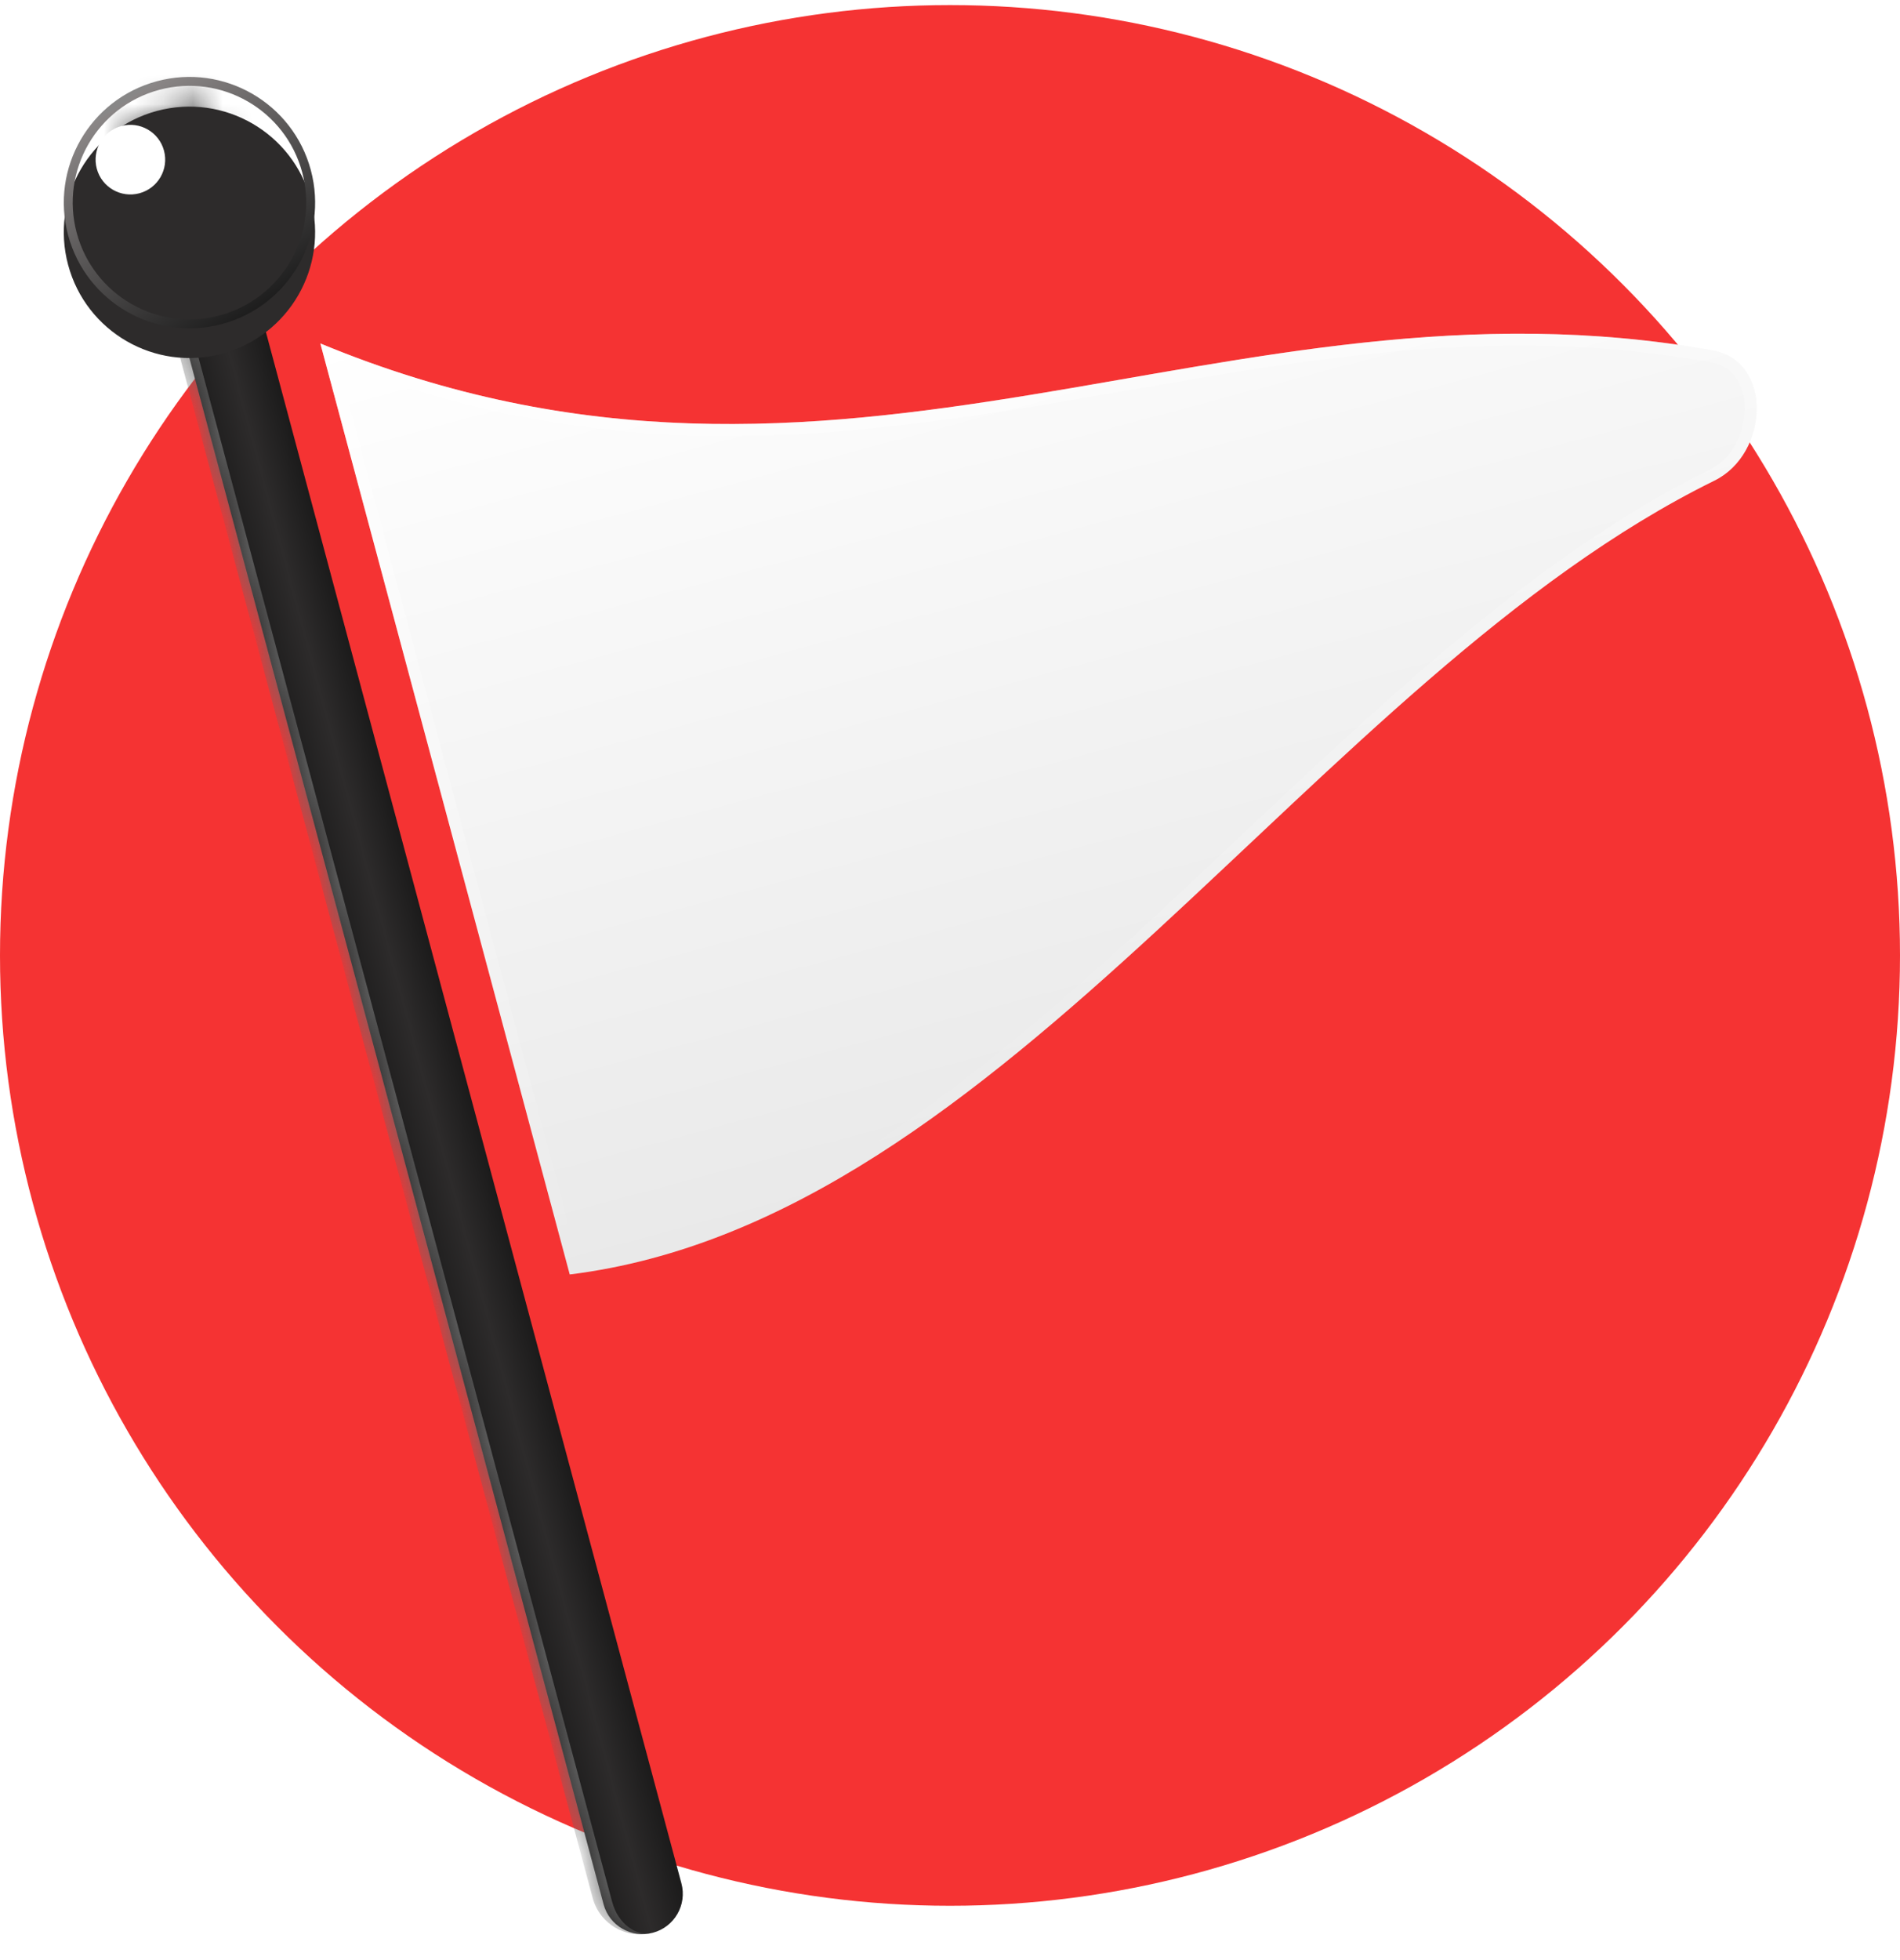
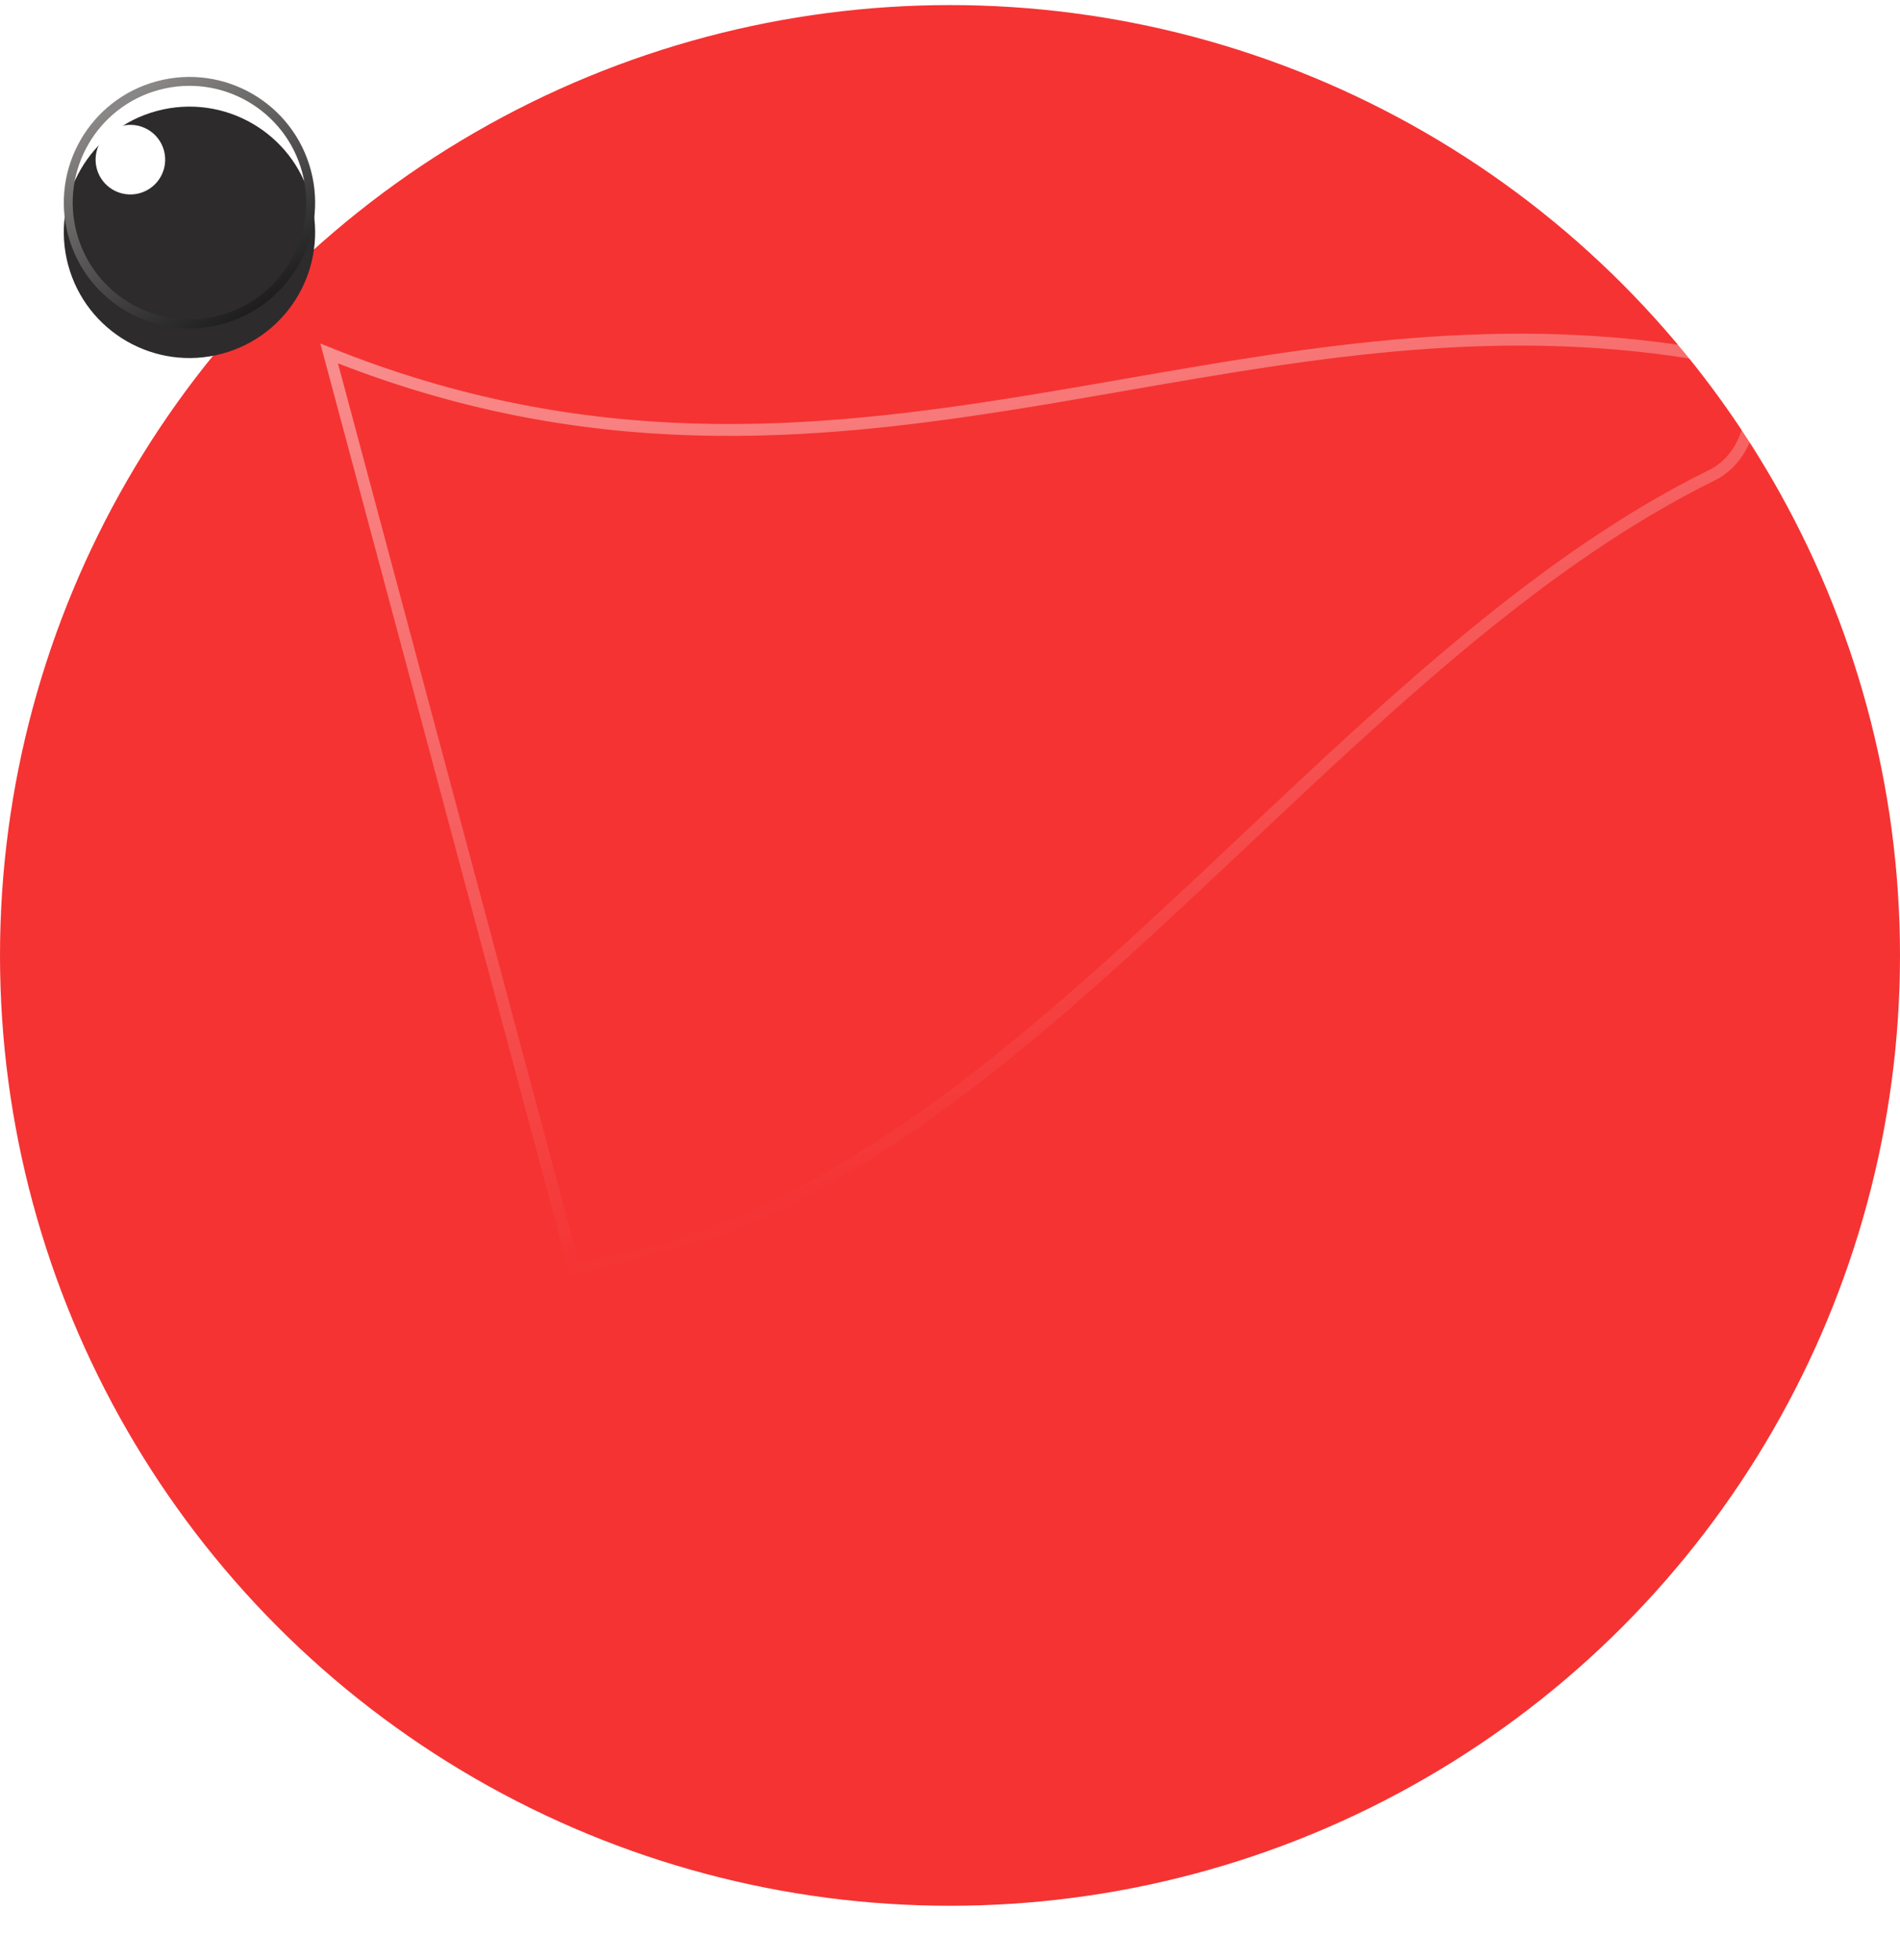
<svg xmlns="http://www.w3.org/2000/svg" width="64" height="66" viewBox="0 0 64 66" fill="none">
  <circle cx="32" cy="32.171" r="32" fill="#F53333" />
  <g filter="url(#filter0_dii_255_21775)">
-     <path d="M55.7 10.793C57.722 11.158 57.593 14.269 55.749 15.176C42.284 21.8 31.943 40.084 17.191 41.907L8.791 10.558C26.357 17.836 39.292 7.834 55.7 10.793Z" fill="url(#paint0_linear_255_21775)" />
    <path d="M55.661 14.997C50.048 17.758 44.974 22.535 39.928 27.287C38.892 28.263 37.856 29.238 36.817 30.195C30.75 35.78 24.57 40.727 17.339 41.687L9.088 10.895C17.766 14.384 25.326 13.698 32.712 12.492C33.784 12.318 34.851 12.132 35.918 11.946C42.313 10.834 48.67 9.729 55.664 10.99C56.55 11.15 56.984 11.906 56.974 12.779C56.965 13.656 56.502 14.583 55.661 14.997Z" stroke="url(#paint1_linear_255_21775)" stroke-width="0.4" />
  </g>
  <mask id="path-4-inside-1_255_21775" fill="white">
    <path d="M4.625 5.506C4.431 4.782 4.861 4.037 5.585 3.843V3.843C6.309 3.649 7.054 4.079 7.248 4.803L22.953 63.416C23.148 64.141 22.718 64.885 21.993 65.079V65.079C21.269 65.273 20.524 64.844 20.33 64.119L4.625 5.506Z" />
  </mask>
-   <path d="M4.625 5.506C4.431 4.782 4.861 4.037 5.585 3.843V3.843C6.309 3.649 7.054 4.079 7.248 4.803L22.953 63.416C23.148 64.141 22.718 64.885 21.993 65.079V65.079C21.269 65.273 20.524 64.844 20.33 64.119L4.625 5.506Z" fill="url(#paint2_linear_255_21775)" />
-   <path d="M4.273 4.194L6.897 3.491L4.273 4.194ZM23.305 64.728L20.682 65.431L23.305 64.728ZM21.993 65.079C21.109 65.316 20.2 64.792 19.963 63.907L4.413 5.873C4.176 4.989 4.701 4.08 5.585 3.843L5.585 3.843C5.021 3.994 4.721 4.704 4.915 5.428L20.62 64.042C20.814 64.766 21.429 65.231 21.993 65.079L21.993 65.079ZM6.897 3.491L23.305 64.728L6.897 3.491Z" fill="#676767" mask="url(#path-4-inside-1_255_21775)" />
  <mask id="mask0_255_21775" style="mask-type:alpha" maskUnits="userSpaceOnUse" x="4" y="3" width="20" height="63">
-     <rect x="4.273" y="4.194" width="2.716" height="63.397" transform="rotate(-15 4.273 4.194)" fill="#2D2B2B" />
-   </mask>
+     </mask>
  <g mask="url(#mask0_255_21775)">
    <g filter="url(#filter1_f_255_21775)">
      <ellipse cx="5.104" cy="2.053" rx="5.922" ry="7.862" transform="rotate(-15 5.104 2.053)" fill="#0F0F0F" />
    </g>
  </g>
  <g filter="url(#filter2_ii_255_21775)">
    <circle cx="6.382" cy="6.823" r="4.232" transform="rotate(-15 6.382 6.823)" fill="#2D2B2B" />
  </g>
  <circle cx="6.382" cy="6.823" r="4.082" transform="rotate(-15 6.382 6.823)" stroke="url(#paint3_linear_255_21775)" stroke-width="0.3" />
  <g filter="url(#filter3_f_255_21775)">
    <circle cx="4.392" cy="5.376" r="1.172" transform="rotate(-15 4.392 5.376)" fill="white" />
  </g>
  <defs>
    <filter id="filter0_dii_255_21775" x="5.791" y="7.799" width="54.384" height="39.328" filterUnits="userSpaceOnUse" color-interpolation-filters="sRGB">
      <feFlood flood-opacity="0" result="BackgroundImageFix" />
      <feColorMatrix in="SourceAlpha" type="matrix" values="0 0 0 0 0 0 0 0 0 0 0 0 0 0 0 0 0 0 127 0" result="hardAlpha" />
      <feOffset dy="2.22" />
      <feGaussianBlur stdDeviation="1.5" />
      <feComposite in2="hardAlpha" operator="out" />
      <feColorMatrix type="matrix" values="0 0 0 0 0 0 0 0 0 0 0 0 0 0 0 0 0 0 0.31 0" />
      <feBlend mode="normal" in2="BackgroundImageFix" result="effect1_dropShadow_255_21775" />
      <feBlend mode="normal" in="SourceGraphic" in2="effect1_dropShadow_255_21775" result="shape" />
      <feColorMatrix in="SourceAlpha" type="matrix" values="0 0 0 0 0 0 0 0 0 0 0 0 0 0 0 0 0 0 127 0" result="hardAlpha" />
      <feOffset dy="1.217" />
      <feGaussianBlur stdDeviation="0.609" />
      <feComposite in2="hardAlpha" operator="arithmetic" k2="-1" k3="1" />
      <feColorMatrix type="matrix" values="0 0 0 0 1 0 0 0 0 1 0 0 0 0 1 0 0 0 0.5 0" />
      <feBlend mode="normal" in2="shape" result="effect2_innerShadow_255_21775" />
      <feColorMatrix in="SourceAlpha" type="matrix" values="0 0 0 0 0 0 0 0 0 0 0 0 0 0 0 0 0 0 127 0" result="hardAlpha" />
      <feOffset dx="2" dy="-2.43" />
      <feGaussianBlur stdDeviation="4.923" />
      <feComposite in2="hardAlpha" operator="arithmetic" k2="-1" k3="1" />
      <feColorMatrix type="matrix" values="0 0 0 0 0.283 0 0 0 0 0.283 0 0 0 0 0.283 0 0 0 0.25 0" />
      <feBlend mode="normal" in2="effect2_innerShadow_255_21775" result="effect3_innerShadow_255_21775" />
    </filter>
    <filter id="filter1_f_255_21775" x="-2.969" y="-7.696" width="16.145" height="19.498" filterUnits="userSpaceOnUse" color-interpolation-filters="sRGB">
      <feFlood flood-opacity="0" result="BackgroundImageFix" />
      <feBlend mode="normal" in="SourceGraphic" in2="BackgroundImageFix" result="shape" />
      <feGaussianBlur stdDeviation="1" result="effect1_foregroundBlur_255_21775" />
    </filter>
    <filter id="filter2_ii_255_21775" x="2.149" y="2.591" width="8.465" height="9.465" filterUnits="userSpaceOnUse" color-interpolation-filters="sRGB">
      <feFlood flood-opacity="0" result="BackgroundImageFix" />
      <feBlend mode="normal" in="SourceGraphic" in2="BackgroundImageFix" result="shape" />
      <feColorMatrix in="SourceAlpha" type="matrix" values="0 0 0 0 0 0 0 0 0 0 0 0 0 0 0 0 0 0 127 0" result="hardAlpha" />
      <feOffset />
      <feGaussianBlur stdDeviation="2" />
      <feComposite in2="hardAlpha" operator="arithmetic" k2="-1" k3="1" />
      <feColorMatrix type="matrix" values="0 0 0 0 0 0 0 0 0 0 0 0 0 0 0 0 0 0 1 0" />
      <feBlend mode="normal" in2="shape" result="effect1_innerShadow_255_21775" />
      <feColorMatrix in="SourceAlpha" type="matrix" values="0 0 0 0 0 0 0 0 0 0 0 0 0 0 0 0 0 0 127 0" result="hardAlpha" />
      <feOffset dy="1" />
      <feGaussianBlur stdDeviation="0.5" />
      <feComposite in2="hardAlpha" operator="arithmetic" k2="-1" k3="1" />
      <feColorMatrix type="matrix" values="0 0 0 0 0.796 0 0 0 0 0.796 0 0 0 0 0.796 0 0 0 0.25 0" />
      <feBlend mode="normal" in2="effect1_innerShadow_255_21775" result="effect2_innerShadow_255_21775" />
    </filter>
    <filter id="filter3_f_255_21775" x="1.22" y="2.204" width="6.344" height="6.344" filterUnits="userSpaceOnUse" color-interpolation-filters="sRGB">
      <feFlood flood-opacity="0" result="BackgroundImageFix" />
      <feBlend mode="normal" in="SourceGraphic" in2="BackgroundImageFix" result="shape" />
      <feGaussianBlur stdDeviation="1" result="effect1_foregroundBlur_255_21775" />
    </filter>
    <linearGradient id="paint0_linear_255_21775" x1="33.766" y1="3.866" x2="42.216" y2="35.402" gradientUnits="userSpaceOnUse">
      <stop stop-color="white" />
      <stop offset="1" stop-color="#E9E9E9" />
    </linearGradient>
    <linearGradient id="paint1_linear_255_21775" x1="33.766" y1="3.866" x2="42.216" y2="35.402" gradientUnits="userSpaceOnUse">
      <stop stop-color="white" stop-opacity="0.45" />
      <stop offset="1" stop-color="white" stop-opacity="0" />
    </linearGradient>
    <linearGradient id="paint2_linear_255_21775" x1="15.432" y1="33.451" x2="11.461" y2="34.515" gradientUnits="userSpaceOnUse">
      <stop stop-color="#151515" />
      <stop offset="0.453" stop-color="#2D2B2B" />
      <stop offset="1" stop-color="#151515" />
    </linearGradient>
    <linearGradient id="paint3_linear_255_21775" x1="6.382" y1="2.592" x2="9.056" y2="10.847" gradientUnits="userSpaceOnUse">
      <stop stop-color="#888787" />
      <stop offset="0" stop-color="#8A8686" />
      <stop offset="1" stop-color="#181818" />
    </linearGradient>
  </defs>
</svg>